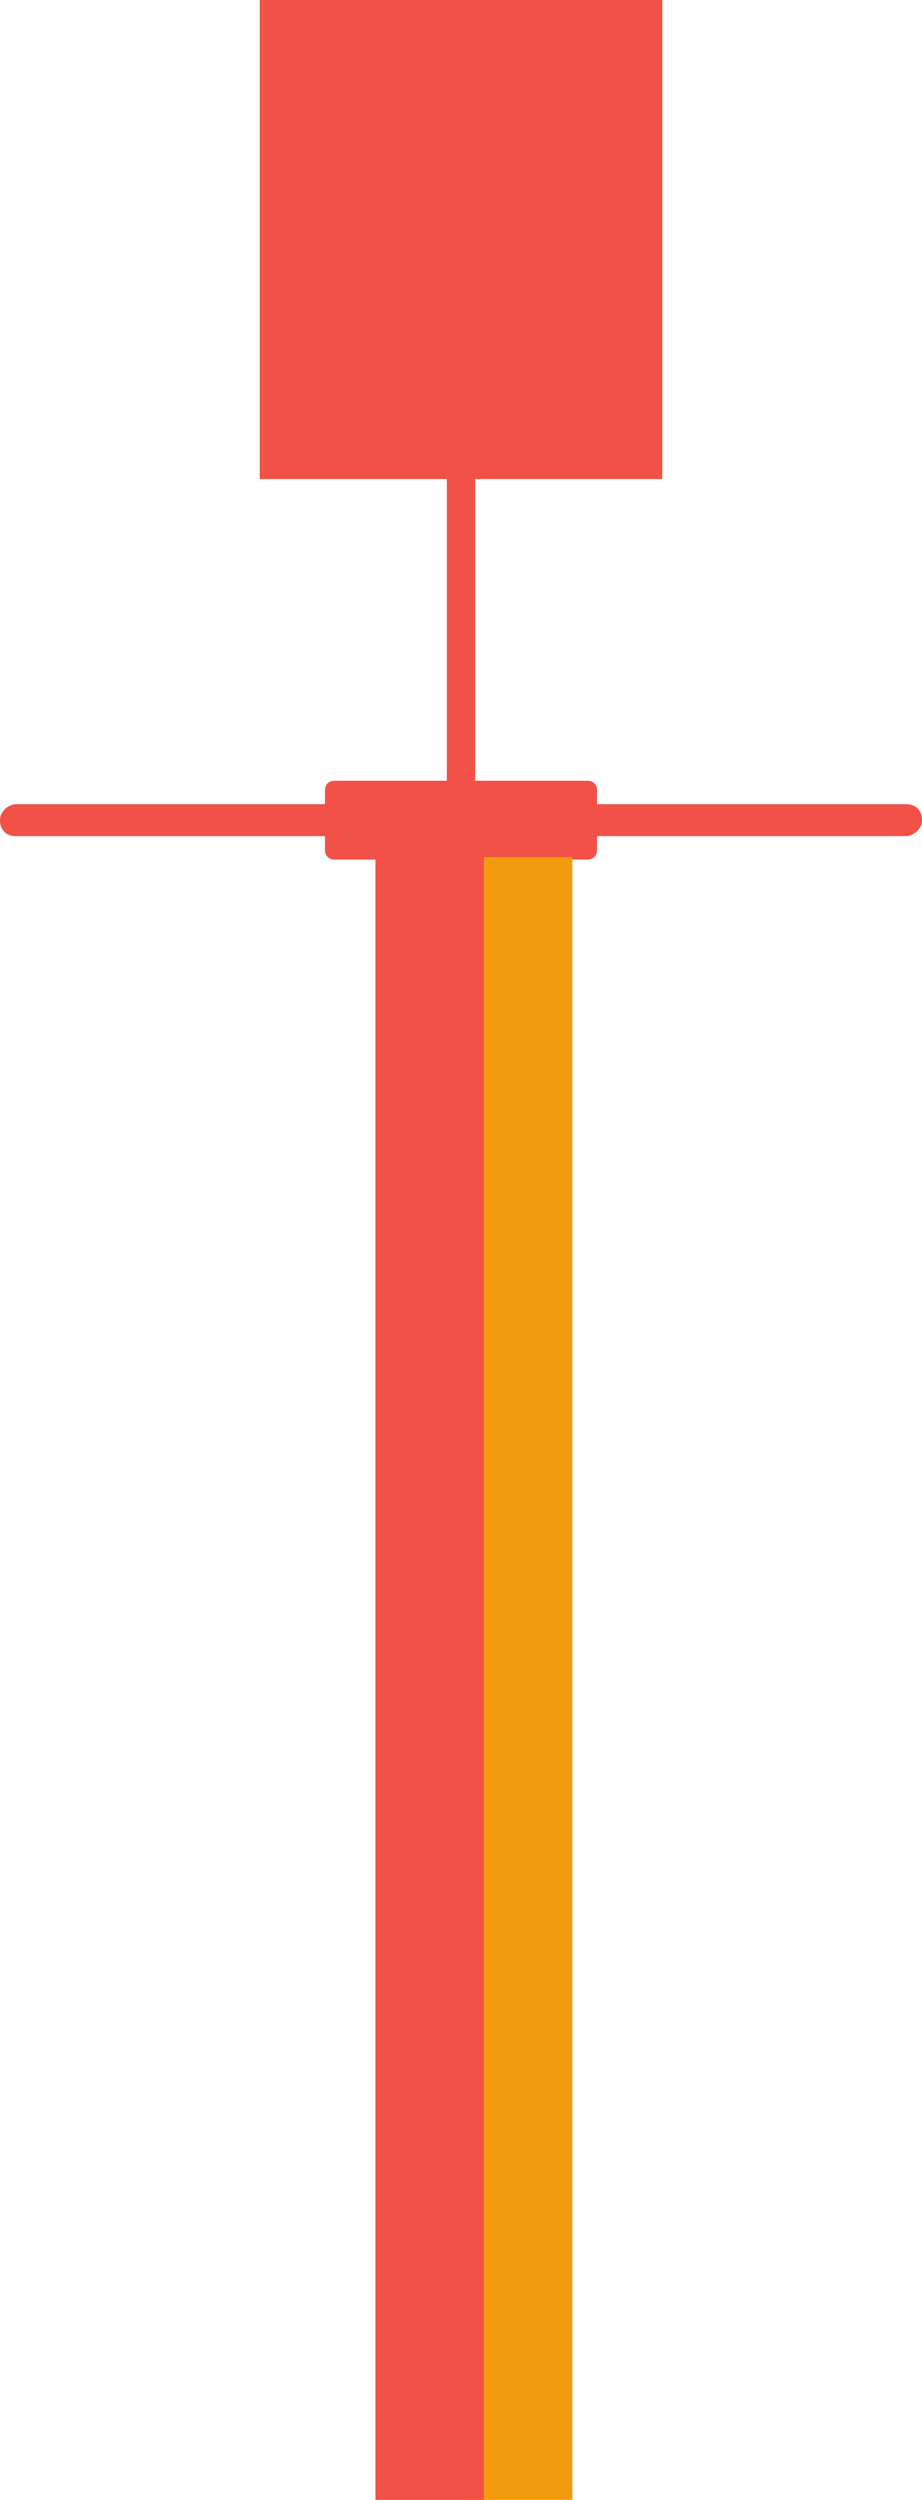
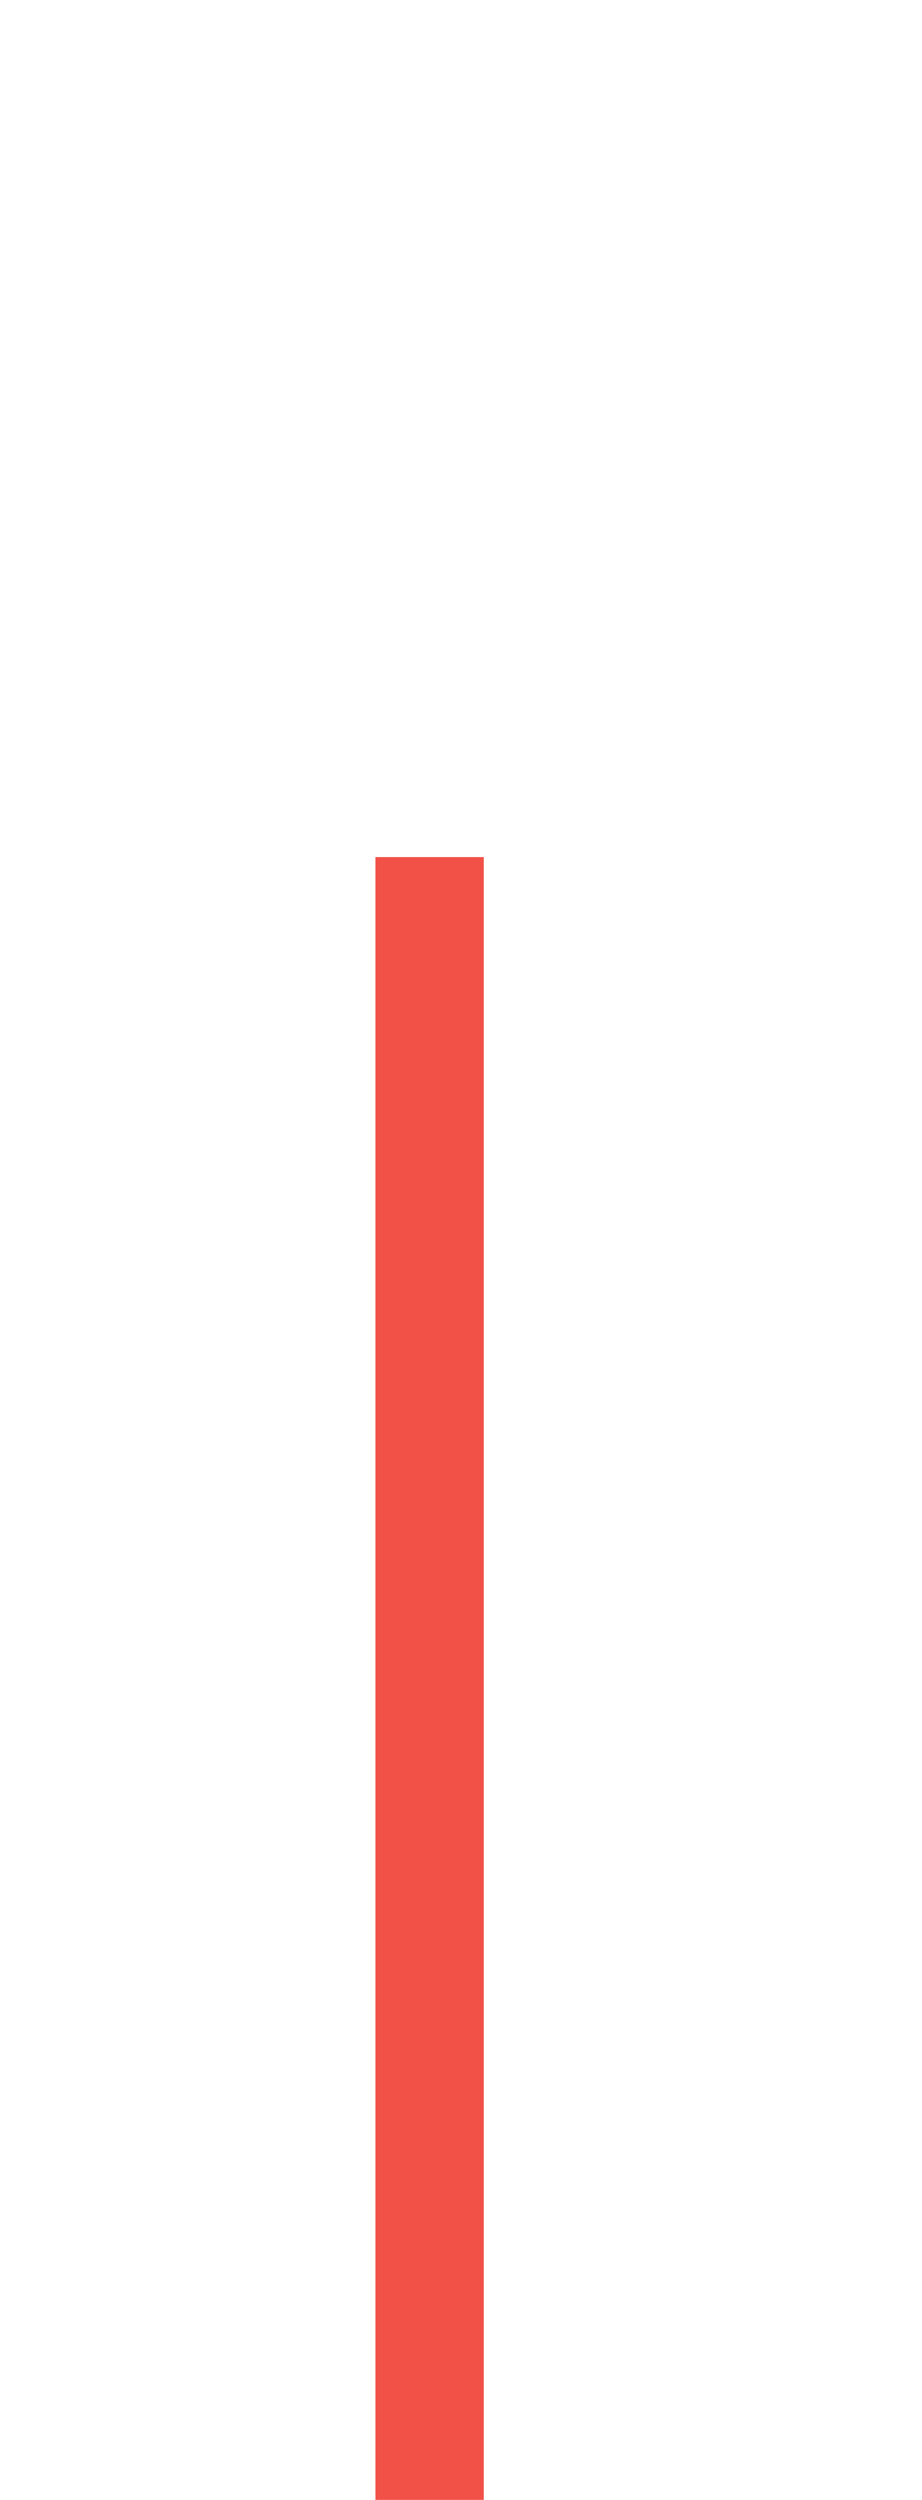
<svg xmlns="http://www.w3.org/2000/svg" version="1.1" viewBox="0 0 74.9 203">
  <defs>
    <style>
      .cls-1 {
        fill: #f39b0f;
      }

      .cls-2 {
        fill: #f15146;
      }
    </style>
  </defs>
  <g>
    <g id="Layer_1">
      <g id="Layer_1-2" data-name="Layer_1">
        <g id="Layer_1-2">
          <g>
-             <path class="cls-2" d="M21.1,0v38.9h15.2v24.5h-9.1c-.5,0-.8.3-.8.8v1.1H1.3c-.5,0-1.3.5-1.3,1.3s.5,1.3,1.3,1.3h25.1v1.1c0,.5.3.8.8.8h20.5c.5,0,.8-.3.8-.8v-1.1h25.1c.5,0,1.3-.5,1.3-1.3s-.5-1.3-1.3-1.3h-25.1v-1.1c0-.5-.3-.8-.8-.8h-9.1v-24.5h15.2V0H21h.1Z" />
-             <path class="cls-1" d="M46.5,69.6h-8.8v133.4h8.8V69.6Z" />
            <path class="cls-2" d="M39.3,69.6h-8.8v133.4h8.8V69.6Z" />
          </g>
        </g>
      </g>
    </g>
  </g>
</svg>